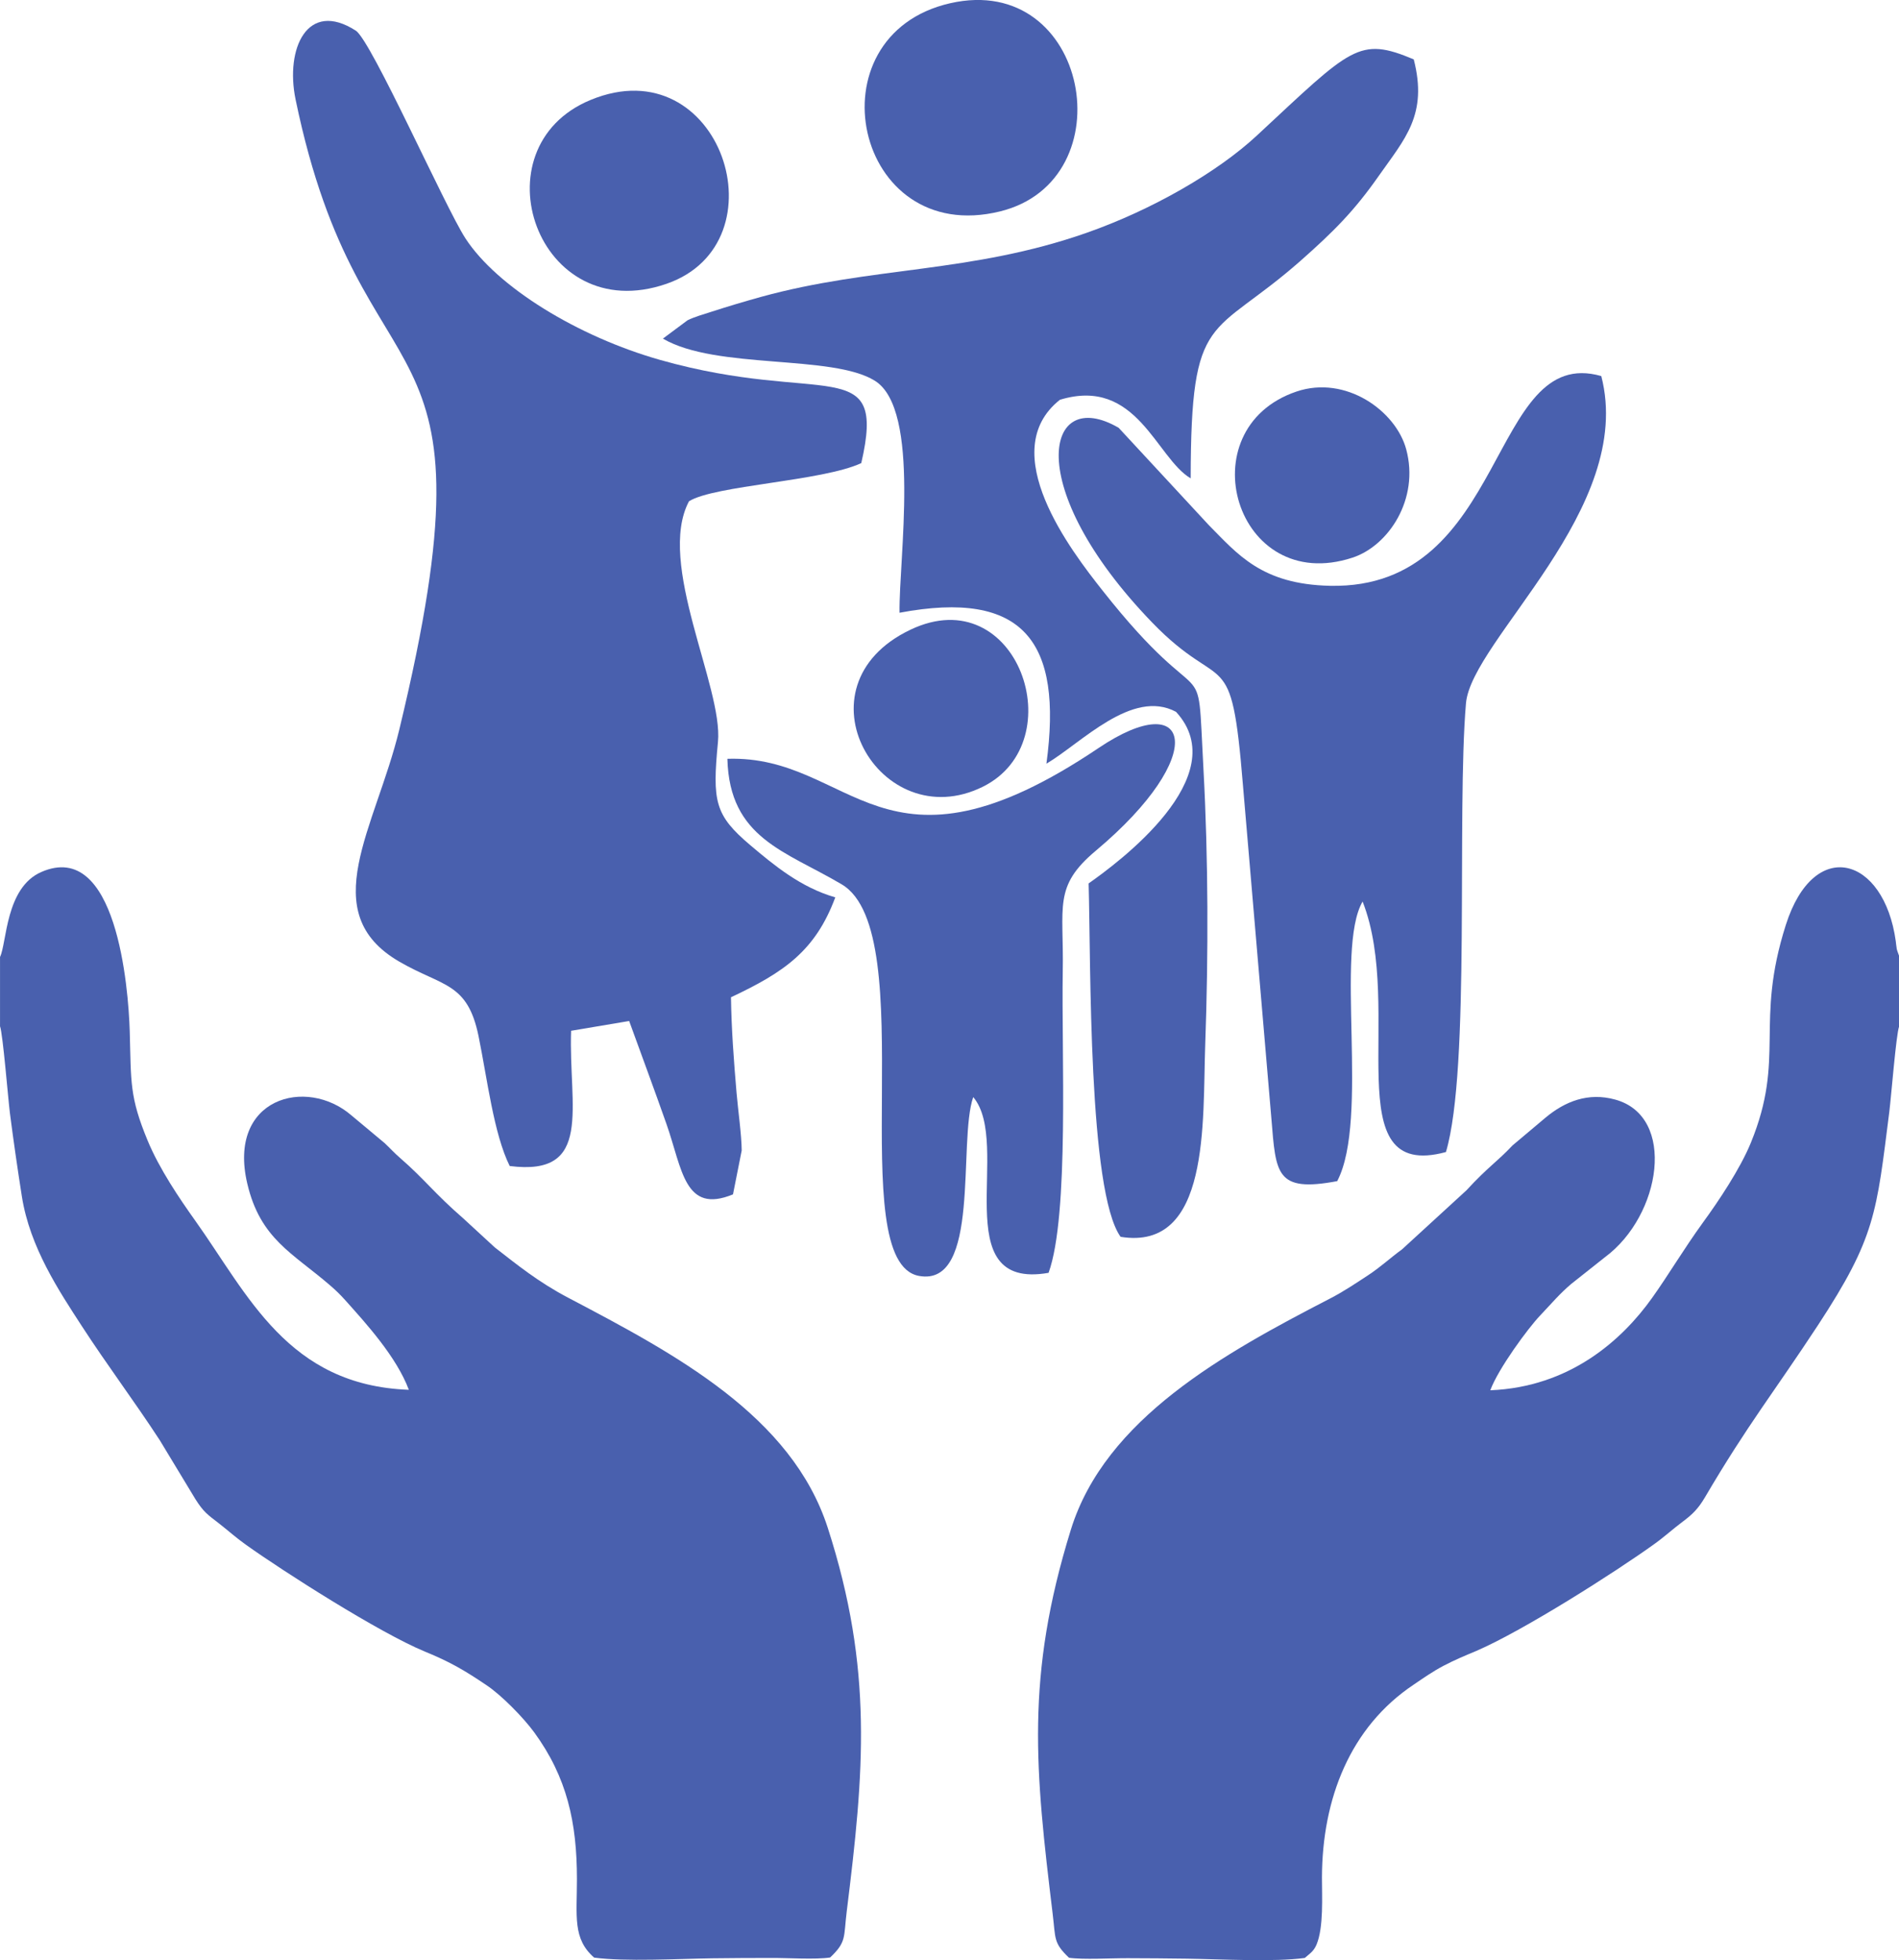
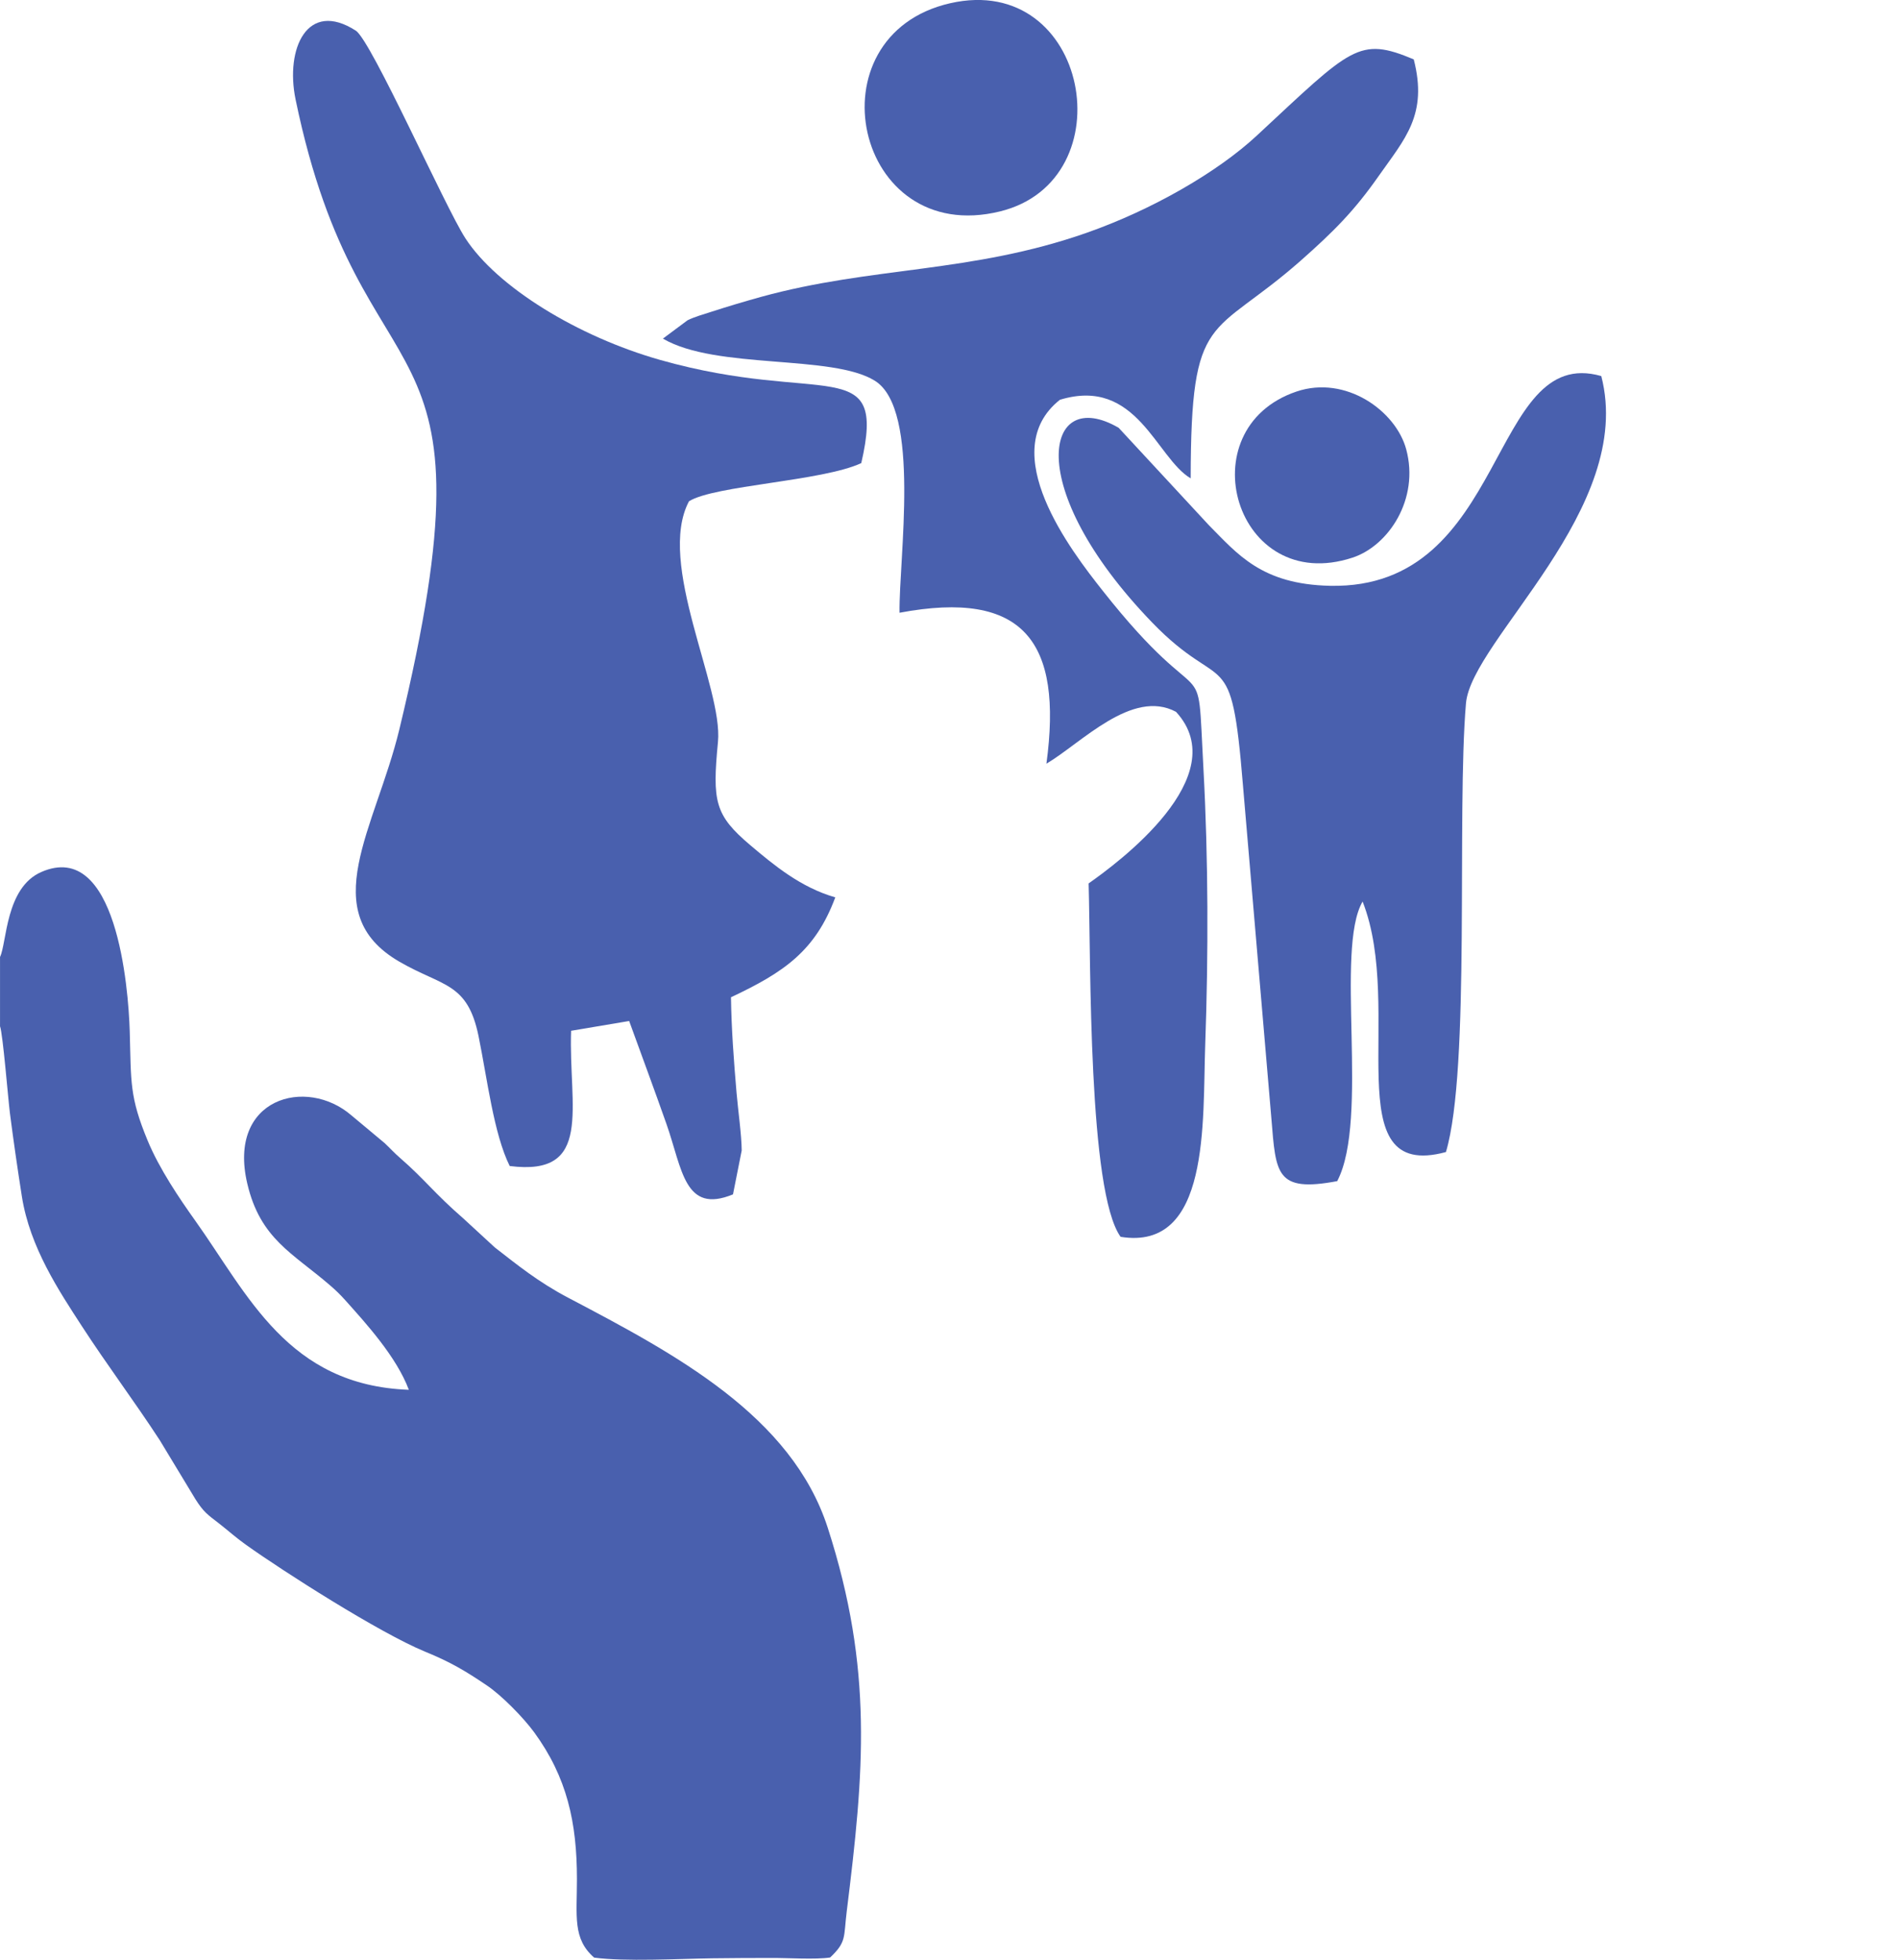
<svg xmlns="http://www.w3.org/2000/svg" xml:space="preserve" width="3.251in" height="3.355in" version="1.1" style="shape-rendering:geometricPrecision; text-rendering:geometricPrecision; image-rendering:optimizeQuality; fill-rule:evenodd; clip-rule:evenodd" viewBox="0 0 159.28 164.38">
  <defs>
    <style type="text/css">
   
    .fil0 {fill:#4960AE}
   
  </style>
  </defs>
  <g id="Layer_x0020_1">
    <g id="_2646134921408">
      <path class="fil0" d="M42.74 97.79c7.07,0.91 4.94,-4.94 5.16,-11.34l4.87 -0.82c1.12,3.08 2.1,5.72 3.13,8.64 1.33,3.78 1.5,7.58 5.58,5.9l0.73 -3.68c-0.01,-1.32 -0.31,-3.41 -0.43,-4.82 -0.23,-2.7 -0.43,-5.34 -0.47,-8.03 4.46,-2.1 7.08,-3.89 8.75,-8.38 -2.91,-0.83 -5.18,-2.73 -7.11,-4.36 -3.01,-2.54 -3.21,-3.68 -2.73,-8.68 0.44,-4.59 -5.19,-14.98 -2.43,-20.18 2.15,-1.34 11.19,-1.68 14.45,-3.2 2.16,-9.34 -3.22,-4.79 -16.86,-8.65 -6.92,-1.96 -13.7,-6.12 -16.35,-10.21 -1.72,-2.66 -7.88,-16.57 -9.19,-17.41 -4.06,-2.61 -5.93,1.5 -5.05,5.77 5.57,26.92 17.44,16.71 8.7,52.85 -2,8.26 -7.1,15.34 -0,19.46 3.65,2.12 5.72,1.71 6.65,6.26 0.73,3.57 1.27,8.18 2.61,10.88z" />
      <path class="fil0" d="M55.62 28.41c4.48,2.61 14.2,1.29 17.77,3.53 3.87,2.43 1.99,14.98 2.06,19.45 10.44,-1.96 13.7,2.43 12.32,12.66 2.93,-1.73 7.19,-6.32 10.87,-4.35 4.97,5.41 -4.89,12.68 -7.33,14.39 0.19,6.71 -0.04,25.83 2.68,29.64 7.54,1.22 6.87,-9.64 7.1,-16.12 0.27,-7.54 0.26,-15.62 -0.15,-23.14 -0.58,-10.72 0.48,-3.61 -8.46,-14.94 -2.62,-3.31 -9.05,-11.66 -3.58,-16 6.45,-1.97 8.07,4.88 10.97,6.59 0.02,-14.21 1.73,-11.65 9.23,-18.26 2.77,-2.45 4.49,-4.17 6.54,-7.1 2.19,-3.12 4.14,-5.13 2.94,-9.78 -4.62,-1.94 -5.21,-1 -13.16,6.39 -3.29,3.06 -8.78,6.23 -14.29,8.16 -9.7,3.4 -17.96,2.8 -27.3,5.37 -1.47,0.41 -2.68,0.77 -4.17,1.25 -0.74,0.24 -1.37,0.41 -1.99,0.71l-2.07 1.54z" />
      <path class="fil0" d="M112.17 99.04c2.7,-5.2 -0.22,-19.41 2.12,-23.43 3.58,9.09 -2.32,23.53 6.99,21.01 2.08,-7 0.89,-28.4 1.68,-37.63 0.45,-5.32 14.23,-16.34 11.35,-27.45 -9.46,-2.71 -7.76,17.9 -22.74,17.59 -5.75,-0.12 -7.76,-2.65 -10.18,-5.09l-7.56 -8.16c-6.17,-3.6 -8.17,4.95 2.8,16.32 6.01,6.23 6.63,1.51 7.62,13.61l2.39 28.01c0.38,4.62 0.36,6.21 5.52,5.24z" />
-       <path class="fil0" d="M61.01 63.65c0.18,6.66 4.84,7.71 9.59,10.52 6.83,4.04 0,31.68 6.49,32.84 5.2,0.93 3.24,-11.26 4.54,-15 3.3,3.91 -2.37,16.26 6.32,14.74 1.75,-4.83 1.07,-18.62 1.19,-25.27 0.1,-5.49 -0.82,-7.12 2.77,-10.13 9.6,-8.05 8,-13.84 0.24,-8.62 -18.21,12.26 -20.56,0.56 -31.14,0.91z" />
      <path class="fil0" d="M79.7 0.27c-11.82,2.69 -8.07,20.47 4.18,17.46 10.63,-2.61 7.47,-20.11 -4.18,-17.46z" />
-       <path class="fil0" d="M49.54 8.38c-9.69,3.99 -4.48,19.18 6.37,15.42 9.92,-3.44 4.54,-19.92 -6.37,-15.42z" />
      <path class="fil0" d="M108.74 32.84c-9.21,3.12 -5.13,17.15 4.7,13.93 3.03,-0.99 5.63,-4.92 4.51,-9.08 -0.87,-3.24 -5.08,-6.25 -9.21,-4.85z" />
-       <path class="fil0" d="M76.37 52.81c-9.95,4.73 -2.55,17.44 6.07,13.17 7.61,-3.77 2.9,-17.44 -6.07,-13.17z" />
    </g>
    <g id="_2646134922464">
-       <path class="fil0" d="M89.64 164.19c1.21,0.18 3.6,0.03 4.97,0.04 1.65,0.01 3.29,0.01 4.94,0.04 2.73,0.04 7.37,0.29 9.89,-0.06 0.43,-0.38 0.74,-0.54 0.99,-1.13 0.6,-1.44 0.45,-4.06 0.45,-5.61 0.02,-6.64 2.38,-12.63 7.69,-16.18 0.8,-0.54 1.6,-1.11 2.54,-1.6 0.96,-0.5 1.72,-0.81 2.74,-1.24 3.94,-1.7 11.67,-6.62 14.93,-8.97 0.85,-0.61 1.54,-1.25 2.32,-1.83 0.83,-0.62 1.32,-1.08 1.91,-2.08 3.57,-6.08 5.8,-8.83 9.47,-14.42 4.84,-7.38 4.91,-9.4 5.99,-17.91 0.16,-1.28 0.57,-6.47 0.82,-7.15l0 -5.92 -0.15 -0.42c-0.14,-0.51 0,0.06 -0.06,-0.27 -0.03,-0.15 -0.05,-0.4 -0.07,-0.55 -0.98,-7.09 -6.85,-8.81 -9.22,-1.36 -2.64,8.29 0,11.09 -2.93,18.26 -0.9,2.21 -2.76,4.97 -4,6.67 -1.66,2.29 -2.9,4.41 -4.3,6.37 -2.52,3.53 -6.89,7.46 -13.56,7.73 0.68,-1.83 3.17,-5.21 4.18,-6.27 0.99,-1.04 1.6,-1.79 2.61,-2.65l2.84 -2.25c4.72,-3.5 6,-11.8 0.85,-13.21 -2.28,-0.63 -4.22,0.16 -5.84,1.51l-2.77 2.33c-1.34,1.42 -2.06,1.8 -3.87,3.77l-5.4 4.95c-0.98,0.71 -1.79,1.48 -2.89,2.2 -1.06,0.69 -1.98,1.32 -3.16,1.93 -8.84,4.57 -18.84,10.06 -21.73,19.38 -3.83,12.35 -2.98,20.21 -1.53,32.19 0.26,2.12 0.05,2.45 1.37,3.71z" />
      <path class="fil0" d="M-0 80.28l0 5.79c0.24,0.65 0.67,6.01 0.83,7.29 0.3,2.33 0.64,4.68 1,6.97 0.67,4.29 3.14,7.97 5.04,10.9 2.13,3.28 4.37,6.25 6.53,9.56l3 4.96c0.68,1.07 1.01,1.28 1.97,2.02 0.77,0.6 1.38,1.16 2.22,1.76 3.1,2.22 11.26,7.43 15.06,8.99 2.2,0.9 3.41,1.64 5.15,2.81 1.27,0.85 3.09,2.71 4,3.95 2.76,3.78 3.59,7.57 3.59,12.32 0,3.13 -0.37,4.99 1.44,6.58 2.55,0.35 7.13,0.1 9.89,0.06 1.65,-0.02 3.29,-0.03 4.94,-0.03 1.37,-0.01 3.76,0.15 4.97,-0.04 1.39,-1.32 1.12,-1.68 1.39,-3.87 1.45,-11.66 2.24,-20.29 -1.59,-32.16 -3.04,-9.41 -12.81,-14.59 -21.79,-19.31 -2.51,-1.32 -4.27,-2.76 -6.14,-4.21l-2.65 -2.44c-2.42,-2.1 -3.22,-3.26 -5.29,-5.06 -0.53,-0.46 -0.77,-0.75 -1.3,-1.25l-2.78 -2.32c-3.79,-3.28 -10.43,-1.46 -8.74,5.72 1.09,4.64 3.79,5.81 6.93,8.52 0.49,0.42 0.86,0.78 1.29,1.26 1.73,1.93 4.3,4.75 5.33,7.51 -10.15,-0.37 -13.48,-7.96 -17.92,-14.19 -1.32,-1.85 -3,-4.33 -3.98,-6.69 -1.54,-3.71 -1.39,-4.92 -1.51,-9.17 -0.11,-3.73 -1.12,-16.12 -7.41,-13.38 -3.02,1.31 -2.89,5.93 -3.47,7.13z" />
    </g>
  </g>
</svg>